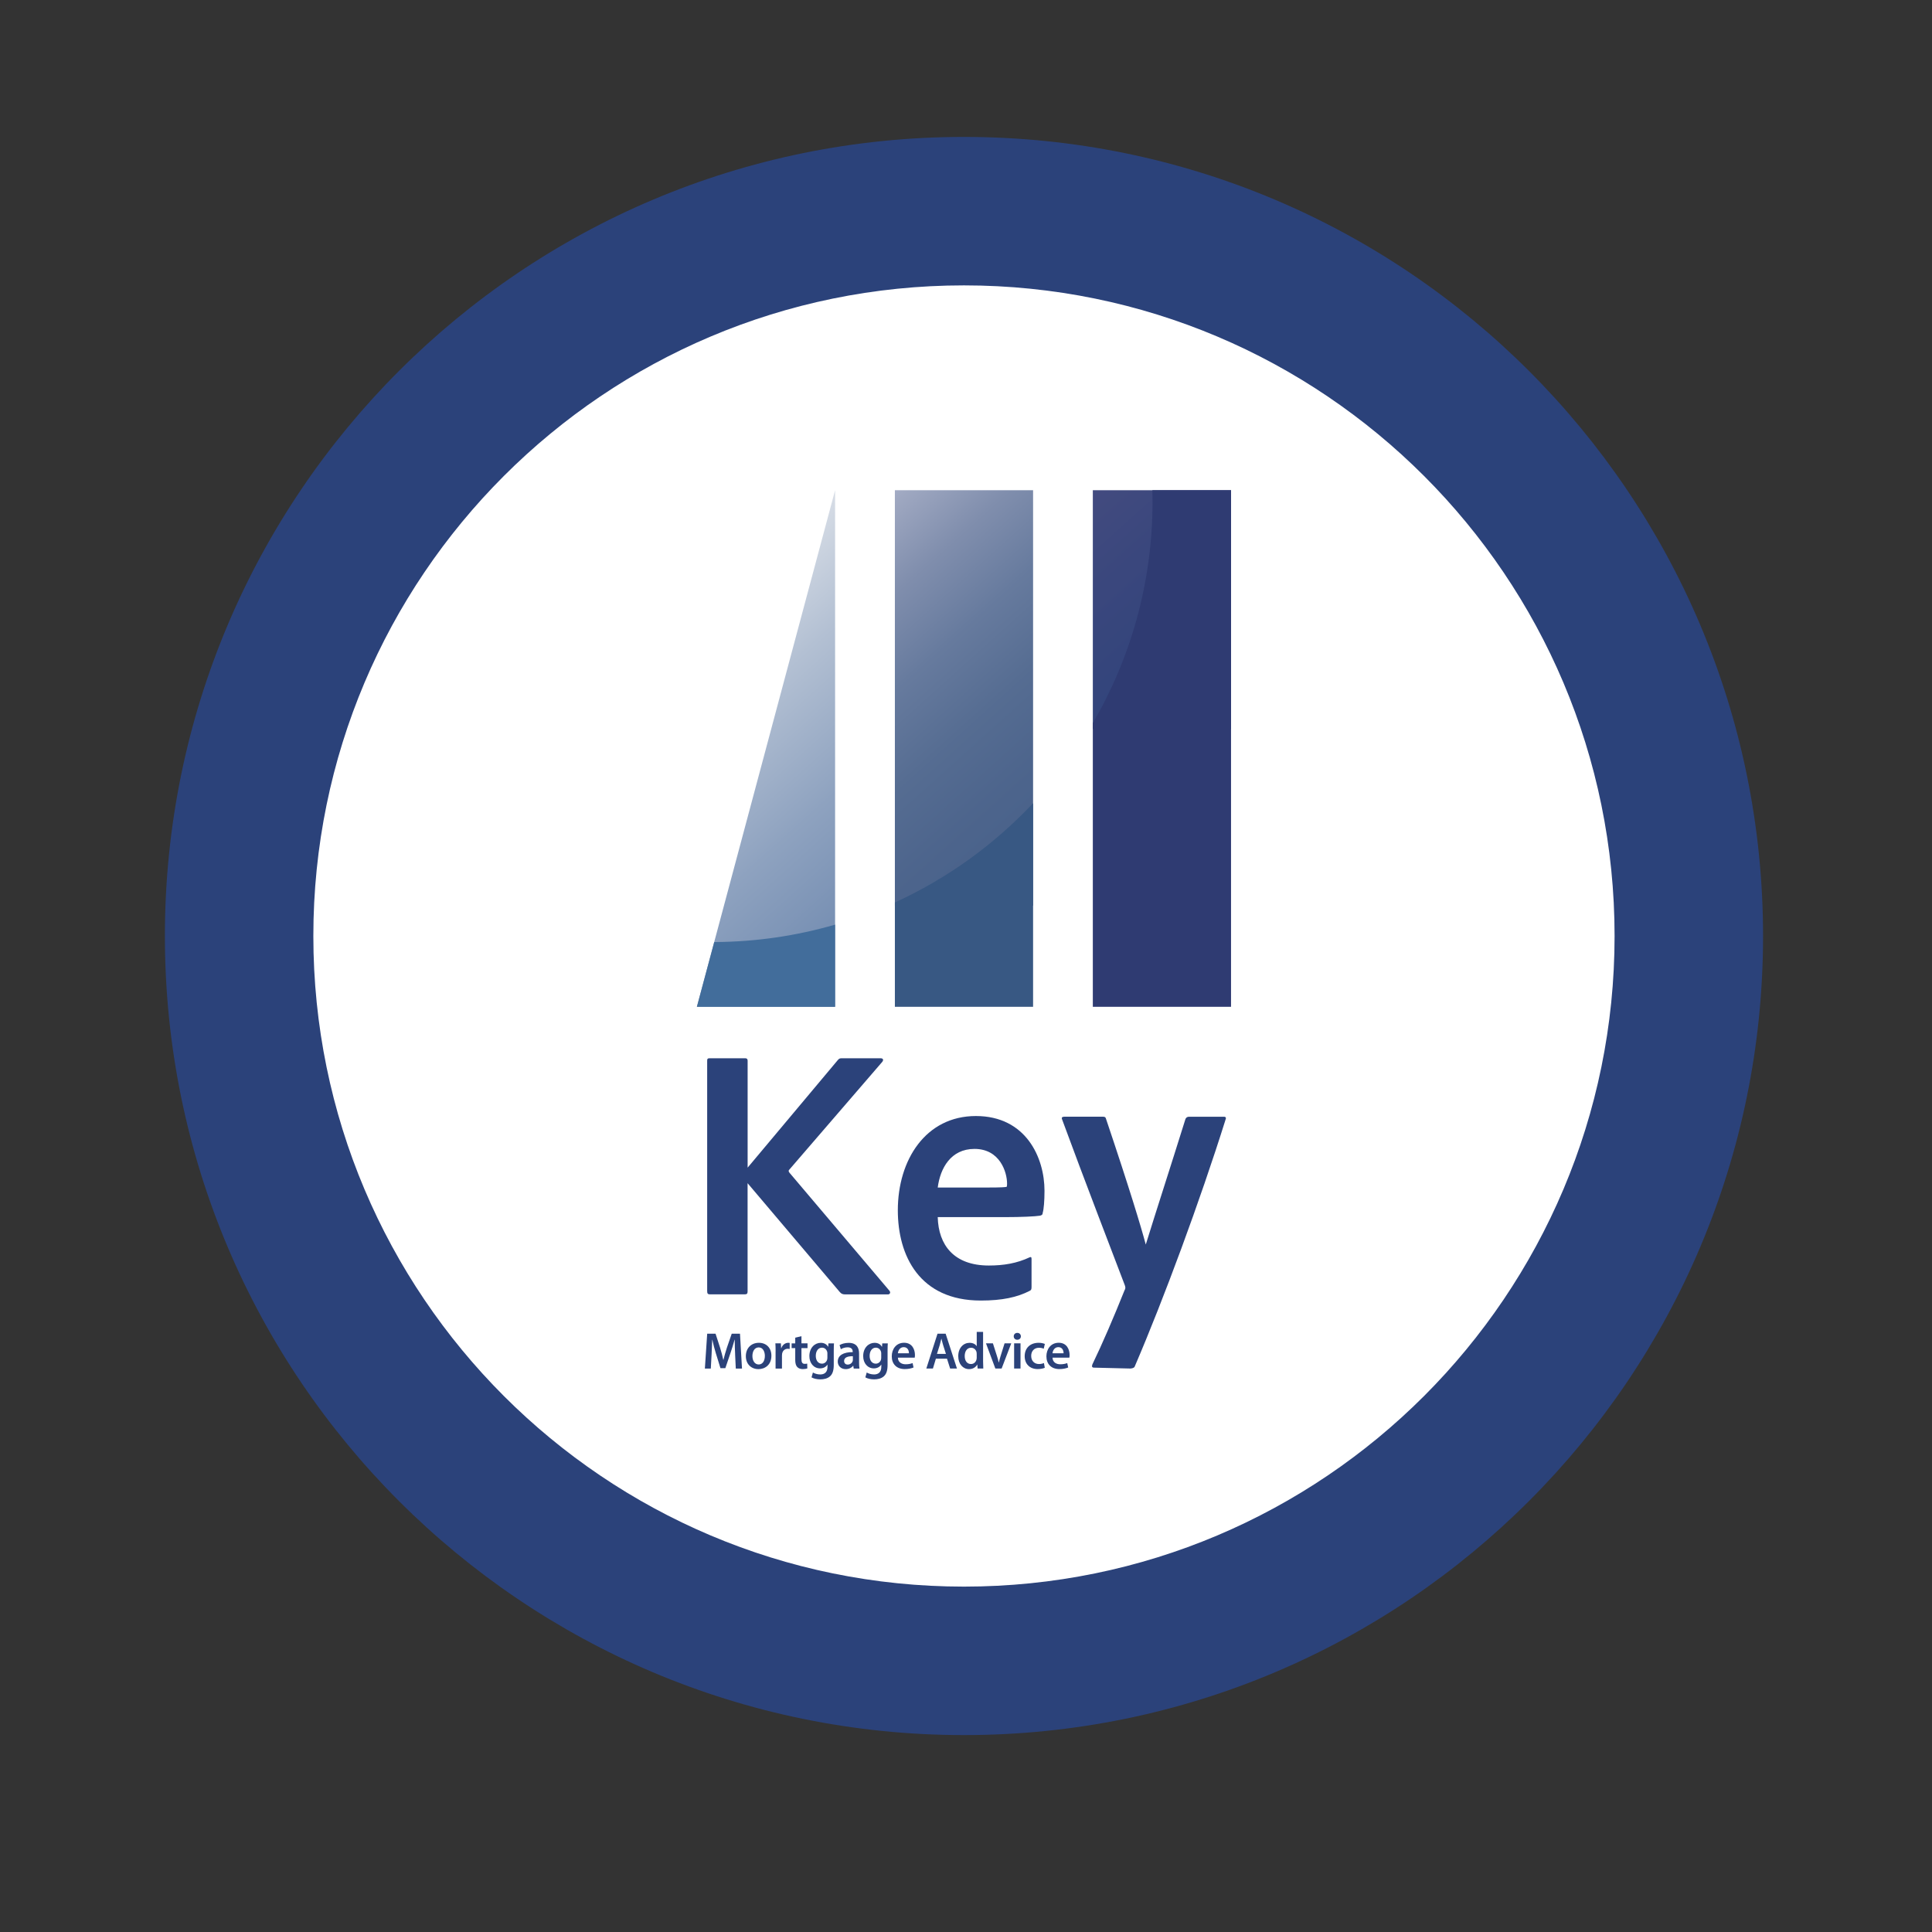
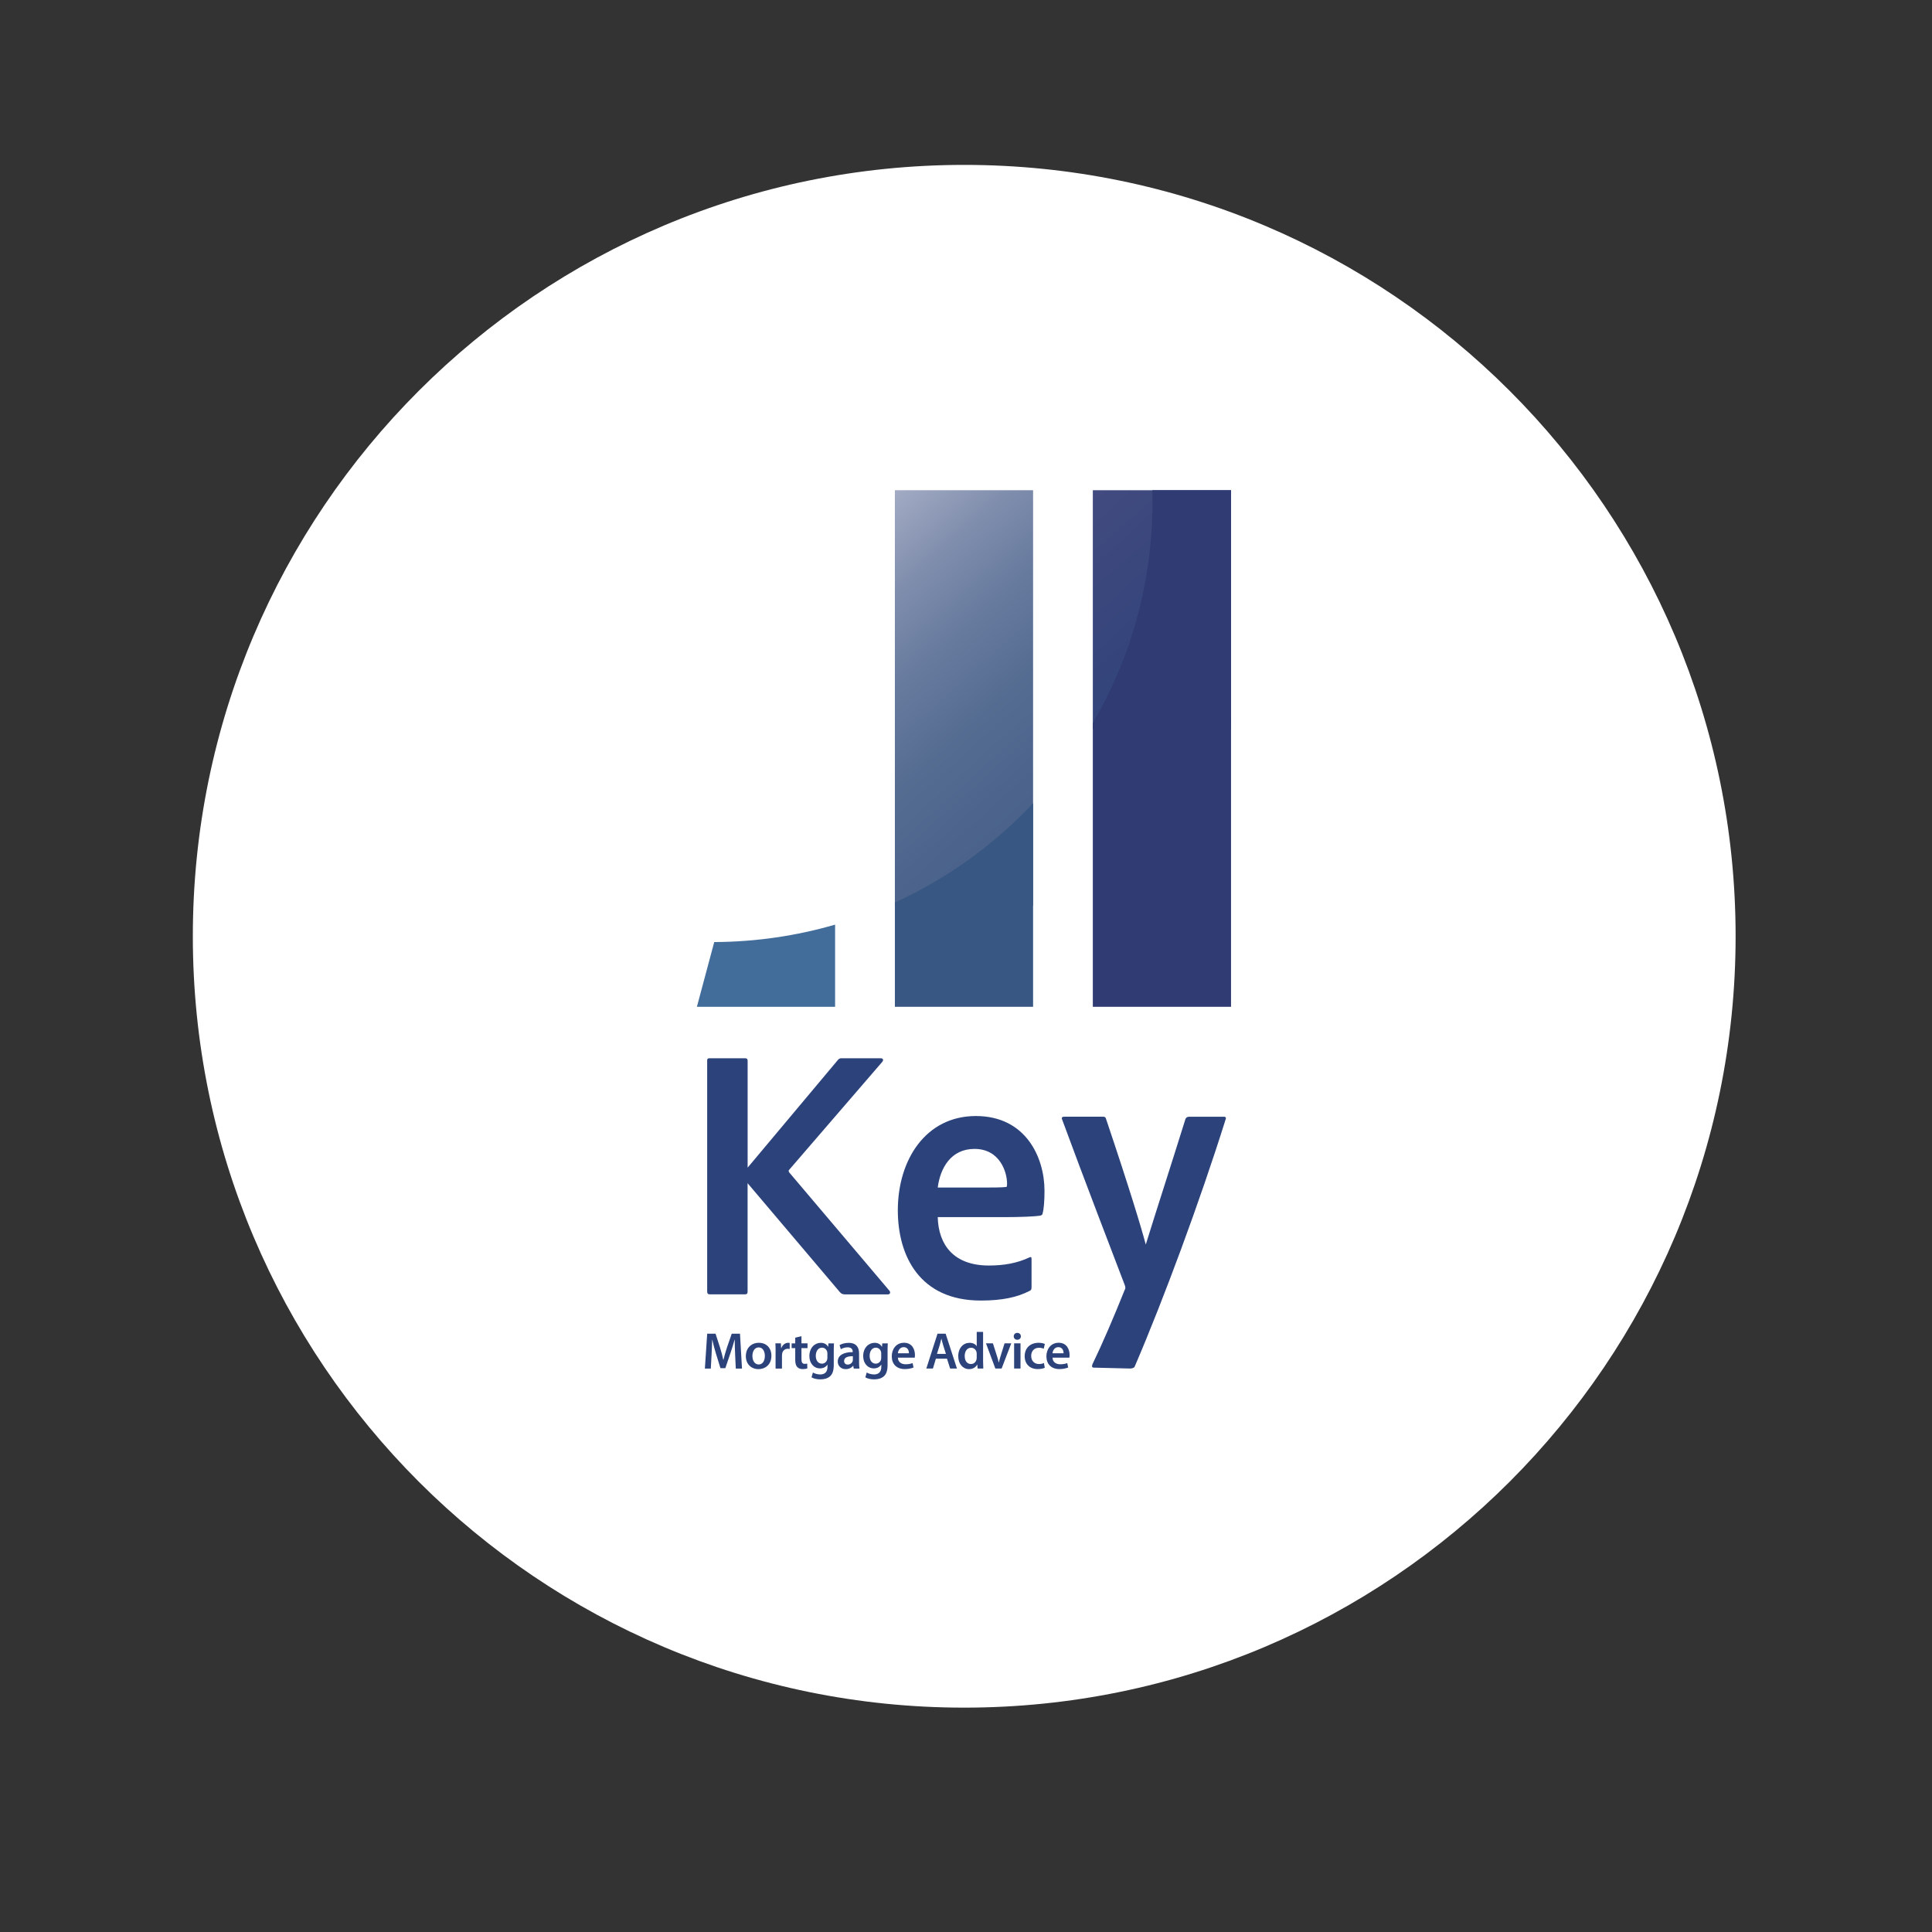
<svg xmlns="http://www.w3.org/2000/svg" width="543" viewBox="0 0 407.25 407.25" height="543" preserveAspectRatio="xMidYMid meet">
  <rect x="0" y="0" width="407.25" height="407.25" fill="#333333" stroke="none" />
  <defs>
    <clipPath id="345821c88c">
      <path d="M 40.648 34.758 L 365.852 34.758 L 365.852 359.957 L 40.648 359.957 Z M 40.648 34.758 " clip-rule="nonzero" />
    </clipPath>
    <clipPath id="3d87379ea2">
      <path d="M 203.25 34.758 C 113.449 34.758 40.648 107.555 40.648 197.355 C 40.648 287.156 113.449 359.957 203.25 359.957 C 293.051 359.957 365.852 287.156 365.852 197.355 C 365.852 107.555 293.051 34.758 203.25 34.758 Z M 203.25 34.758 " clip-rule="nonzero" />
    </clipPath>
    <clipPath id="fd985035a9">
      <path d="M 34.758 28.863 L 371.637 28.863 L 371.637 365.742 L 34.758 365.742 Z M 34.758 28.863 " clip-rule="nonzero" />
    </clipPath>
    <clipPath id="299b2a7f8b">
-       <path d="M 146 103 L 177 103 L 177 213 L 146 213 Z M 146 103 " clip-rule="nonzero" />
-     </clipPath>
+       </clipPath>
    <clipPath id="e526916b0e">
      <path d="M 146.898 212.223 L 176.031 212.223 L 176.031 103.336 Z M 146.898 212.223 " clip-rule="nonzero" />
    </clipPath>
    <linearGradient x1="258.468" gradientTransform="matrix(0.62, 0, 0, 0.62, 34.756, 28.862)" y1="268.028" x2="150.135" gradientUnits="userSpaceOnUse" y2="147.708" id="93d4cbb9b6">
      <stop stop-opacity="1" stop-color="rgb(44.299%, 54.5%, 68.999%)" offset="0" />
      <stop stop-opacity="1" stop-color="rgb(44.481%, 54.636%, 69.09%)" offset="0.016" />
      <stop stop-opacity="1" stop-color="rgb(44.847%, 54.91%, 69.273%)" offset="0.031" />
      <stop stop-opacity="1" stop-color="rgb(45.212%, 55.183%, 69.455%)" offset="0.047" />
      <stop stop-opacity="1" stop-color="rgb(45.576%, 55.457%, 69.638%)" offset="0.062" />
      <stop stop-opacity="1" stop-color="rgb(45.941%, 55.731%, 69.82%)" offset="0.078" />
      <stop stop-opacity="1" stop-color="rgb(46.306%, 56.004%, 70.003%)" offset="0.094" />
      <stop stop-opacity="1" stop-color="rgb(46.672%, 56.279%, 70.186%)" offset="0.109" />
      <stop stop-opacity="1" stop-color="rgb(47.037%, 56.552%, 70.367%)" offset="0.125" />
      <stop stop-opacity="1" stop-color="rgb(47.31%, 56.758%, 70.505%)" offset="0.133" />
      <stop stop-opacity="1" stop-color="rgb(47.528%, 56.926%, 70.618%)" offset="0.141" />
      <stop stop-opacity="1" stop-color="rgb(47.821%, 57.161%, 70.775%)" offset="0.148" />
      <stop stop-opacity="1" stop-color="rgb(48.155%, 57.433%, 70.958%)" offset="0.156" />
      <stop stop-opacity="1" stop-color="rgb(48.488%, 57.704%, 71.14%)" offset="0.164" />
      <stop stop-opacity="1" stop-color="rgb(48.822%, 57.976%, 71.321%)" offset="0.172" />
      <stop stop-opacity="1" stop-color="rgb(49.155%, 58.247%, 71.504%)" offset="0.18" />
      <stop stop-opacity="1" stop-color="rgb(49.489%, 58.519%, 71.686%)" offset="0.188" />
      <stop stop-opacity="1" stop-color="rgb(49.821%, 58.791%, 71.869%)" offset="0.194" />
      <stop stop-opacity="1" stop-color="rgb(49.989%, 58.926%, 71.96%)" offset="0.195" />
      <stop stop-opacity="1" stop-color="rgb(50.156%, 59.062%, 72.05%)" offset="0.203" />
      <stop stop-opacity="1" stop-color="rgb(50.49%, 59.334%, 72.234%)" offset="0.211" />
      <stop stop-opacity="1" stop-color="rgb(50.822%, 59.605%, 72.415%)" offset="0.219" />
      <stop stop-opacity="1" stop-color="rgb(51.157%, 59.875%, 72.598%)" offset="0.227" />
      <stop stop-opacity="1" stop-color="rgb(51.489%, 60.147%, 72.78%)" offset="0.234" />
      <stop stop-opacity="1" stop-color="rgb(51.823%, 60.419%, 72.961%)" offset="0.242" />
      <stop stop-opacity="1" stop-color="rgb(52.156%, 60.69%, 73.145%)" offset="0.25" />
      <stop stop-opacity="1" stop-color="rgb(52.49%, 60.962%, 73.326%)" offset="0.258" />
      <stop stop-opacity="1" stop-color="rgb(52.824%, 61.234%, 73.509%)" offset="0.266" />
      <stop stop-opacity="1" stop-color="rgb(53.157%, 61.505%, 73.691%)" offset="0.273" />
      <stop stop-opacity="1" stop-color="rgb(53.491%, 61.777%, 73.874%)" offset="0.281" />
      <stop stop-opacity="1" stop-color="rgb(53.824%, 62.048%, 74.055%)" offset="0.289" />
      <stop stop-opacity="1" stop-color="rgb(54.158%, 62.32%, 74.239%)" offset="0.297" />
      <stop stop-opacity="1" stop-color="rgb(54.491%, 62.59%, 74.42%)" offset="0.305" />
      <stop stop-opacity="1" stop-color="rgb(54.825%, 62.862%, 74.602%)" offset="0.312" />
      <stop stop-opacity="1" stop-color="rgb(55.157%, 63.133%, 74.785%)" offset="0.32" />
      <stop stop-opacity="1" stop-color="rgb(55.492%, 63.405%, 74.966%)" offset="0.328" />
      <stop stop-opacity="1" stop-color="rgb(55.826%, 63.676%, 75.15%)" offset="0.336" />
      <stop stop-opacity="1" stop-color="rgb(56.19%, 63.972%, 75.346%)" offset="0.34" />
      <stop stop-opacity="1" stop-color="rgb(56.389%, 64.134%, 75.452%)" offset="0.344" />
      <stop stop-opacity="1" stop-color="rgb(56.602%, 64.307%, 75.563%)" offset="0.348" />
      <stop stop-opacity="1" stop-color="rgb(56.816%, 64.479%, 75.676%)" offset="0.352" />
      <stop stop-opacity="1" stop-color="rgb(57.03%, 64.651%, 75.787%)" offset="0.355" />
      <stop stop-opacity="1" stop-color="rgb(57.243%, 64.825%, 75.9%)" offset="0.359" />
      <stop stop-opacity="1" stop-color="rgb(57.457%, 64.998%, 76.012%)" offset="0.363" />
      <stop stop-opacity="1" stop-color="rgb(57.671%, 65.17%, 76.125%)" offset="0.367" />
      <stop stop-opacity="1" stop-color="rgb(57.884%, 65.343%, 76.236%)" offset="0.371" />
      <stop stop-opacity="1" stop-color="rgb(58.098%, 65.515%, 76.349%)" offset="0.375" />
      <stop stop-opacity="1" stop-color="rgb(58.311%, 65.688%, 76.46%)" offset="0.379" />
      <stop stop-opacity="1" stop-color="rgb(58.525%, 65.862%, 76.573%)" offset="0.383" />
      <stop stop-opacity="1" stop-color="rgb(58.739%, 66.034%, 76.685%)" offset="0.387" />
      <stop stop-opacity="1" stop-color="rgb(58.952%, 66.206%, 76.797%)" offset="0.391" />
      <stop stop-opacity="1" stop-color="rgb(59.166%, 66.379%, 76.909%)" offset="0.395" />
      <stop stop-opacity="1" stop-color="rgb(59.38%, 66.551%, 77.02%)" offset="0.398" />
      <stop stop-opacity="1" stop-color="rgb(59.593%, 66.724%, 77.132%)" offset="0.402" />
      <stop stop-opacity="1" stop-color="rgb(59.807%, 66.898%, 77.245%)" offset="0.406" />
      <stop stop-opacity="1" stop-color="rgb(60.02%, 67.07%, 77.356%)" offset="0.41" />
      <stop stop-opacity="1" stop-color="rgb(60.234%, 67.242%, 77.469%)" offset="0.414" />
      <stop stop-opacity="1" stop-color="rgb(60.448%, 67.415%, 77.58%)" offset="0.418" />
      <stop stop-opacity="1" stop-color="rgb(60.661%, 67.587%, 77.693%)" offset="0.422" />
      <stop stop-opacity="1" stop-color="rgb(60.875%, 67.76%, 77.805%)" offset="0.426" />
      <stop stop-opacity="1" stop-color="rgb(61.089%, 67.934%, 77.917%)" offset="0.43" />
      <stop stop-opacity="1" stop-color="rgb(61.302%, 68.106%, 78.029%)" offset="0.434" />
      <stop stop-opacity="1" stop-color="rgb(61.516%, 68.279%, 78.142%)" offset="0.438" />
      <stop stop-opacity="1" stop-color="rgb(61.729%, 68.451%, 78.253%)" offset="0.441" />
      <stop stop-opacity="1" stop-color="rgb(61.943%, 68.623%, 78.366%)" offset="0.445" />
      <stop stop-opacity="1" stop-color="rgb(62.157%, 68.796%, 78.477%)" offset="0.449" />
      <stop stop-opacity="1" stop-color="rgb(62.37%, 68.97%, 78.59%)" offset="0.453" />
      <stop stop-opacity="1" stop-color="rgb(62.584%, 69.142%, 78.702%)" offset="0.457" />
      <stop stop-opacity="1" stop-color="rgb(62.798%, 69.315%, 78.815%)" offset="0.461" />
      <stop stop-opacity="1" stop-color="rgb(63.011%, 69.487%, 78.926%)" offset="0.465" />
      <stop stop-opacity="1" stop-color="rgb(63.225%, 69.659%, 79.039%)" offset="0.469" />
      <stop stop-opacity="1" stop-color="rgb(63.438%, 69.832%, 79.15%)" offset="0.473" />
      <stop stop-opacity="1" stop-color="rgb(63.652%, 70.006%, 79.263%)" offset="0.477" />
      <stop stop-opacity="1" stop-color="rgb(63.866%, 70.178%, 79.375%)" offset="0.48" />
      <stop stop-opacity="1" stop-color="rgb(64.079%, 70.351%, 79.488%)" offset="0.484" />
      <stop stop-opacity="1" stop-color="rgb(64.293%, 70.523%, 79.599%)" offset="0.488" />
      <stop stop-opacity="1" stop-color="rgb(64.507%, 70.695%, 79.712%)" offset="0.492" />
      <stop stop-opacity="1" stop-color="rgb(64.72%, 70.868%, 79.823%)" offset="0.496" />
      <stop stop-opacity="1" stop-color="rgb(64.934%, 71.042%, 79.935%)" offset="0.5" />
      <stop stop-opacity="1" stop-color="rgb(65.146%, 71.214%, 80.046%)" offset="0.504" />
      <stop stop-opacity="1" stop-color="rgb(65.359%, 71.387%, 80.159%)" offset="0.508" />
      <stop stop-opacity="1" stop-color="rgb(65.573%, 71.559%, 80.27%)" offset="0.512" />
      <stop stop-opacity="1" stop-color="rgb(65.787%, 71.732%, 80.383%)" offset="0.516" />
      <stop stop-opacity="1" stop-color="rgb(66%, 71.904%, 80.495%)" offset="0.52" />
      <stop stop-opacity="1" stop-color="rgb(66.214%, 72.078%, 80.608%)" offset="0.523" />
      <stop stop-opacity="1" stop-color="rgb(66.428%, 72.25%, 80.719%)" offset="0.527" />
      <stop stop-opacity="1" stop-color="rgb(66.641%, 72.423%, 80.832%)" offset="0.531" />
      <stop stop-opacity="1" stop-color="rgb(66.855%, 72.595%, 80.943%)" offset="0.535" />
      <stop stop-opacity="1" stop-color="rgb(67.068%, 72.768%, 81.056%)" offset="0.539" />
      <stop stop-opacity="1" stop-color="rgb(67.282%, 72.94%, 81.168%)" offset="0.543" />
      <stop stop-opacity="1" stop-color="rgb(67.496%, 73.114%, 81.281%)" offset="0.547" />
      <stop stop-opacity="1" stop-color="rgb(67.709%, 73.286%, 81.392%)" offset="0.551" />
      <stop stop-opacity="1" stop-color="rgb(67.923%, 73.459%, 81.505%)" offset="0.555" />
      <stop stop-opacity="1" stop-color="rgb(68.137%, 73.631%, 81.616%)" offset="0.559" />
      <stop stop-opacity="1" stop-color="rgb(68.35%, 73.804%, 81.729%)" offset="0.562" />
      <stop stop-opacity="1" stop-color="rgb(68.564%, 73.976%, 81.841%)" offset="0.566" />
      <stop stop-opacity="1" stop-color="rgb(68.777%, 74.15%, 81.953%)" offset="0.57" />
      <stop stop-opacity="1" stop-color="rgb(68.991%, 74.323%, 82.065%)" offset="0.574" />
      <stop stop-opacity="1" stop-color="rgb(69.205%, 74.495%, 82.178%)" offset="0.578" />
      <stop stop-opacity="1" stop-color="rgb(69.418%, 74.667%, 82.289%)" offset="0.582" />
      <stop stop-opacity="1" stop-color="rgb(69.632%, 74.841%, 82.402%)" offset="0.586" />
      <stop stop-opacity="1" stop-color="rgb(69.846%, 75.014%, 82.513%)" offset="0.59" />
      <stop stop-opacity="1" stop-color="rgb(70.059%, 75.186%, 82.626%)" offset="0.594" />
      <stop stop-opacity="1" stop-color="rgb(70.305%, 75.385%, 82.756%)" offset="0.598" />
      <stop stop-opacity="1" stop-color="rgb(70.552%, 75.584%, 82.887%)" offset="0.602" />
      <stop stop-opacity="1" stop-color="rgb(70.815%, 75.797%, 83.026%)" offset="0.605" />
      <stop stop-opacity="1" stop-color="rgb(71.078%, 76.01%, 83.167%)" offset="0.609" />
      <stop stop-opacity="1" stop-color="rgb(71.341%, 76.222%, 83.305%)" offset="0.613" />
      <stop stop-opacity="1" stop-color="rgb(71.603%, 76.434%, 83.446%)" offset="0.617" />
      <stop stop-opacity="1" stop-color="rgb(71.866%, 76.646%, 83.586%)" offset="0.621" />
      <stop stop-opacity="1" stop-color="rgb(72.13%, 76.86%, 83.727%)" offset="0.625" />
      <stop stop-opacity="1" stop-color="rgb(72.392%, 77.072%, 83.865%)" offset="0.629" />
      <stop stop-opacity="1" stop-color="rgb(72.656%, 77.286%, 84.006%)" offset="0.633" />
      <stop stop-opacity="1" stop-color="rgb(72.919%, 77.498%, 84.145%)" offset="0.637" />
      <stop stop-opacity="1" stop-color="rgb(73.181%, 77.71%, 84.285%)" offset="0.641" />
      <stop stop-opacity="1" stop-color="rgb(73.444%, 77.922%, 84.425%)" offset="0.645" />
      <stop stop-opacity="1" stop-color="rgb(73.708%, 78.136%, 84.566%)" offset="0.648" />
      <stop stop-opacity="1" stop-color="rgb(73.97%, 78.348%, 84.705%)" offset="0.652" />
      <stop stop-opacity="1" stop-color="rgb(74.232%, 78.56%, 84.845%)" offset="0.656" />
      <stop stop-opacity="1" stop-color="rgb(74.495%, 78.772%, 84.984%)" offset="0.66" />
      <stop stop-opacity="1" stop-color="rgb(74.759%, 78.986%, 85.124%)" offset="0.664" />
      <stop stop-opacity="1" stop-color="rgb(75.021%, 79.198%, 85.263%)" offset="0.668" />
      <stop stop-opacity="1" stop-color="rgb(75.284%, 79.411%, 85.403%)" offset="0.672" />
      <stop stop-opacity="1" stop-color="rgb(75.546%, 79.623%, 85.544%)" offset="0.676" />
      <stop stop-opacity="1" stop-color="rgb(75.81%, 79.836%, 85.684%)" offset="0.68" />
      <stop stop-opacity="1" stop-color="rgb(76.073%, 80.048%, 85.823%)" offset="0.684" />
      <stop stop-opacity="1" stop-color="rgb(76.335%, 80.261%, 85.963%)" offset="0.688" />
      <stop stop-opacity="1" stop-color="rgb(76.598%, 80.473%, 86.102%)" offset="0.691" />
      <stop stop-opacity="1" stop-color="rgb(76.862%, 80.685%, 86.243%)" offset="0.695" />
      <stop stop-opacity="1" stop-color="rgb(77.124%, 80.898%, 86.383%)" offset="0.699" />
      <stop stop-opacity="1" stop-color="rgb(77.388%, 81.111%, 86.523%)" offset="0.703" />
      <stop stop-opacity="1" stop-color="rgb(77.65%, 81.323%, 86.662%)" offset="0.707" />
      <stop stop-opacity="1" stop-color="rgb(77.913%, 81.535%, 86.803%)" offset="0.711" />
      <stop stop-opacity="1" stop-color="rgb(78.175%, 81.747%, 86.942%)" offset="0.715" />
      <stop stop-opacity="1" stop-color="rgb(78.439%, 81.961%, 87.082%)" offset="0.719" />
      <stop stop-opacity="1" stop-color="rgb(78.702%, 82.173%, 87.221%)" offset="0.723" />
      <stop stop-opacity="1" stop-color="rgb(78.964%, 82.387%, 87.361%)" offset="0.727" />
      <stop stop-opacity="1" stop-color="rgb(79.227%, 82.599%, 87.502%)" offset="0.73" />
      <stop stop-opacity="1" stop-color="rgb(79.491%, 82.811%, 87.642%)" offset="0.734" />
      <stop stop-opacity="1" stop-color="rgb(79.753%, 83.023%, 87.781%)" offset="0.738" />
      <stop stop-opacity="1" stop-color="rgb(80.016%, 83.237%, 87.921%)" offset="0.742" />
      <stop stop-opacity="1" stop-color="rgb(80.278%, 83.449%, 88.06%)" offset="0.746" />
      <stop stop-opacity="1" stop-color="rgb(80.542%, 83.661%, 88.2%)" offset="0.75" />
      <stop stop-opacity="1" stop-color="rgb(80.804%, 83.873%, 88.339%)" offset="0.754" />
      <stop stop-opacity="1" stop-color="rgb(81.067%, 84.087%, 88.48%)" offset="0.758" />
      <stop stop-opacity="1" stop-color="rgb(81.329%, 84.299%, 88.62%)" offset="0.762" />
      <stop stop-opacity="1" stop-color="rgb(81.593%, 84.511%, 88.76%)" offset="0.766" />
      <stop stop-opacity="1" stop-color="rgb(81.856%, 84.723%, 88.899%)" offset="0.77" />
      <stop stop-opacity="1" stop-color="rgb(82.12%, 84.937%, 89.04%)" offset="0.773" />
      <stop stop-opacity="1" stop-color="rgb(82.382%, 85.149%, 89.178%)" offset="0.777" />
      <stop stop-opacity="1" stop-color="rgb(82.645%, 85.362%, 89.319%)" offset="0.781" />
      <stop stop-opacity="1" stop-color="rgb(82.907%, 85.574%, 89.459%)" offset="0.785" />
      <stop stop-opacity="1" stop-color="rgb(83.171%, 85.786%, 89.6%)" offset="0.789" />
      <stop stop-opacity="1" stop-color="rgb(83.434%, 85.999%, 89.738%)" offset="0.793" />
      <stop stop-opacity="1" stop-color="rgb(83.696%, 86.212%, 89.879%)" offset="0.797" />
      <stop stop-opacity="1" stop-color="rgb(83.958%, 86.424%, 90.018%)" offset="0.801" />
      <stop stop-opacity="1" stop-color="rgb(84.222%, 86.636%, 90.158%)" offset="0.805" />
      <stop stop-opacity="1" stop-color="rgb(84.261%, 86.667%, 90.178%)" offset="0.806" />
      <stop stop-opacity="1" stop-color="rgb(84.299%, 86.699%, 90.199%)" offset="0.812" />
      <stop stop-opacity="1" stop-color="rgb(84.299%, 86.699%, 90.199%)" offset="0.875" />
      <stop stop-opacity="1" stop-color="rgb(84.299%, 86.699%, 90.199%)" offset="1" />
    </linearGradient>
    <clipPath id="ad9d9c9b34">
      <path d="M 230.359 103.336 L 259.492 103.336 L 259.492 153.656 L 230.359 153.656 Z M 230.359 103.336 " clip-rule="nonzero" />
    </clipPath>
    <linearGradient x1="369.564" gradientTransform="matrix(0.62, 0, 0, 0.62, 34.756, 28.862)" y1="194.733" x2="308.186" gradientUnits="userSpaceOnUse" y2="126.566" id="7e0f71f96e">
      <stop stop-opacity="1" stop-color="rgb(16.901%, 25.899%, 47.8%)" offset="0" />
      <stop stop-opacity="1" stop-color="rgb(17.032%, 25.941%, 47.826%)" offset="0.031" />
      <stop stop-opacity="1" stop-color="rgb(17.294%, 26.028%, 47.881%)" offset="0.062" />
      <stop stop-opacity="1" stop-color="rgb(17.557%, 26.114%, 47.935%)" offset="0.094" />
      <stop stop-opacity="1" stop-color="rgb(17.819%, 26.201%, 47.989%)" offset="0.125" />
      <stop stop-opacity="1" stop-color="rgb(18.082%, 26.286%, 48.044%)" offset="0.156" />
      <stop stop-opacity="1" stop-color="rgb(18.344%, 26.372%, 48.099%)" offset="0.188" />
      <stop stop-opacity="1" stop-color="rgb(18.607%, 26.459%, 48.152%)" offset="0.219" />
      <stop stop-opacity="1" stop-color="rgb(18.871%, 26.544%, 48.207%)" offset="0.25" />
      <stop stop-opacity="1" stop-color="rgb(19.133%, 26.631%, 48.26%)" offset="0.281" />
      <stop stop-opacity="1" stop-color="rgb(19.395%, 26.717%, 48.315%)" offset="0.312" />
      <stop stop-opacity="1" stop-color="rgb(19.658%, 26.802%, 48.37%)" offset="0.343" />
      <stop stop-opacity="1" stop-color="rgb(19.789%, 26.846%, 48.398%)" offset="0.344" />
      <stop stop-opacity="1" stop-color="rgb(19.92%, 26.889%, 48.424%)" offset="0.375" />
      <stop stop-opacity="1" stop-color="rgb(20.183%, 26.974%, 48.479%)" offset="0.406" />
      <stop stop-opacity="1" stop-color="rgb(20.445%, 27.061%, 48.532%)" offset="0.438" />
      <stop stop-opacity="1" stop-color="rgb(20.709%, 27.147%, 48.587%)" offset="0.469" />
      <stop stop-opacity="1" stop-color="rgb(20.972%, 27.232%, 48.642%)" offset="0.5" />
      <stop stop-opacity="1" stop-color="rgb(21.234%, 27.319%, 48.695%)" offset="0.531" />
      <stop stop-opacity="1" stop-color="rgb(21.497%, 27.405%, 48.75%)" offset="0.562" />
      <stop stop-opacity="1" stop-color="rgb(21.759%, 27.492%, 48.805%)" offset="0.594" />
      <stop stop-opacity="1" stop-color="rgb(22.021%, 27.577%, 48.859%)" offset="0.625" />
      <stop stop-opacity="1" stop-color="rgb(22.284%, 27.663%, 48.914%)" offset="0.656" />
      <stop stop-opacity="1" stop-color="rgb(22.548%, 27.75%, 48.967%)" offset="0.657" />
      <stop stop-opacity="1" stop-color="rgb(22.679%, 27.792%, 48.994%)" offset="0.688" />
      <stop stop-opacity="1" stop-color="rgb(22.856%, 27.87%, 49.034%)" offset="0.719" />
      <stop stop-opacity="1" stop-color="rgb(23.215%, 28.029%, 49.113%)" offset="0.75" />
      <stop stop-opacity="1" stop-color="rgb(23.578%, 28.189%, 49.194%)" offset="0.781" />
      <stop stop-opacity="1" stop-color="rgb(23.941%, 28.351%, 49.275%)" offset="0.812" />
      <stop stop-opacity="1" stop-color="rgb(24.304%, 28.513%, 49.355%)" offset="0.844" />
      <stop stop-opacity="1" stop-color="rgb(24.667%, 28.673%, 49.435%)" offset="0.875" />
      <stop stop-opacity="1" stop-color="rgb(25.029%, 28.835%, 49.516%)" offset="0.906" />
      <stop stop-opacity="1" stop-color="rgb(25.392%, 28.996%, 49.597%)" offset="0.938" />
      <stop stop-opacity="1" stop-color="rgb(25.755%, 29.158%, 49.678%)" offset="0.969" />
      <stop stop-opacity="1" stop-color="rgb(26.117%, 29.318%, 49.759%)" offset="1" />
    </linearGradient>
    <clipPath id="8d8cc5ac8f">
      <path d="M 188.633 103.336 L 217.766 103.336 L 217.766 190.895 L 188.633 190.895 Z M 188.633 103.336 " clip-rule="nonzero" />
    </clipPath>
    <linearGradient x1="317.208" gradientTransform="matrix(0.62, 0, 0, 0.62, 34.756, 28.862)" y1="241.338" x2="225.977" gradientUnits="userSpaceOnUse" y2="140.007" id="f911172777">
      <stop stop-opacity="1" stop-color="rgb(28.6%, 38.399%, 54.1%)" offset="0" />
      <stop stop-opacity="1" stop-color="rgb(28.755%, 38.503%, 54.204%)" offset="0.062" />
      <stop stop-opacity="1" stop-color="rgb(29.068%, 38.712%, 54.411%)" offset="0.125" />
      <stop stop-opacity="1" stop-color="rgb(29.379%, 38.919%, 54.62%)" offset="0.188" />
      <stop stop-opacity="1" stop-color="rgb(29.614%, 39.076%, 54.776%)" offset="0.219" />
      <stop stop-opacity="1" stop-color="rgb(29.843%, 39.252%, 54.924%)" offset="0.23" />
      <stop stop-opacity="1" stop-color="rgb(29.994%, 39.375%, 55.02%)" offset="0.25" />
      <stop stop-opacity="1" stop-color="rgb(30.147%, 39.511%, 55.113%)" offset="0.266" />
      <stop stop-opacity="1" stop-color="rgb(30.452%, 39.784%, 55.299%)" offset="0.281" />
      <stop stop-opacity="1" stop-color="rgb(30.756%, 40.057%, 55.487%)" offset="0.297" />
      <stop stop-opacity="1" stop-color="rgb(31.061%, 40.331%, 55.675%)" offset="0.312" />
      <stop stop-opacity="1" stop-color="rgb(31.366%, 40.605%, 55.862%)" offset="0.328" />
      <stop stop-opacity="1" stop-color="rgb(31.67%, 40.878%, 56.05%)" offset="0.344" />
      <stop stop-opacity="1" stop-color="rgb(31.975%, 41.151%, 56.238%)" offset="0.359" />
      <stop stop-opacity="1" stop-color="rgb(32.28%, 41.425%, 56.425%)" offset="0.375" />
      <stop stop-opacity="1" stop-color="rgb(32.584%, 41.698%, 56.613%)" offset="0.391" />
      <stop stop-opacity="1" stop-color="rgb(32.889%, 41.972%, 56.801%)" offset="0.406" />
      <stop stop-opacity="1" stop-color="rgb(33.194%, 42.245%, 56.987%)" offset="0.422" />
      <stop stop-opacity="1" stop-color="rgb(33.499%, 42.519%, 57.175%)" offset="0.438" />
      <stop stop-opacity="1" stop-color="rgb(33.769%, 42.755%, 57.35%)" offset="0.445" />
      <stop stop-opacity="1" stop-color="rgb(34.026%, 42.967%, 57.527%)" offset="0.453" />
      <stop stop-opacity="1" stop-color="rgb(34.3%, 43.193%, 57.721%)" offset="0.461" />
      <stop stop-opacity="1" stop-color="rgb(34.576%, 43.419%, 57.913%)" offset="0.469" />
      <stop stop-opacity="1" stop-color="rgb(34.851%, 43.645%, 58.107%)" offset="0.477" />
      <stop stop-opacity="1" stop-color="rgb(35.127%, 43.872%, 58.301%)" offset="0.484" />
      <stop stop-opacity="1" stop-color="rgb(35.402%, 44.098%, 58.493%)" offset="0.492" />
      <stop stop-opacity="1" stop-color="rgb(35.678%, 44.324%, 58.687%)" offset="0.5" />
      <stop stop-opacity="1" stop-color="rgb(35.953%, 44.55%, 58.881%)" offset="0.508" />
      <stop stop-opacity="1" stop-color="rgb(36.229%, 44.775%, 59.073%)" offset="0.516" />
      <stop stop-opacity="1" stop-color="rgb(36.504%, 45.003%, 59.267%)" offset="0.523" />
      <stop stop-opacity="1" stop-color="rgb(36.78%, 45.229%, 59.46%)" offset="0.531" />
      <stop stop-opacity="1" stop-color="rgb(37.056%, 45.454%, 59.653%)" offset="0.539" />
      <stop stop-opacity="1" stop-color="rgb(37.331%, 45.68%, 59.846%)" offset="0.547" />
      <stop stop-opacity="1" stop-color="rgb(37.607%, 45.906%, 60.04%)" offset="0.555" />
      <stop stop-opacity="1" stop-color="rgb(37.881%, 46.133%, 60.233%)" offset="0.562" />
      <stop stop-opacity="1" stop-color="rgb(38.158%, 46.359%, 60.426%)" offset="0.57" />
      <stop stop-opacity="1" stop-color="rgb(38.432%, 46.585%, 60.62%)" offset="0.578" />
      <stop stop-opacity="1" stop-color="rgb(38.708%, 46.811%, 60.812%)" offset="0.586" />
      <stop stop-opacity="1" stop-color="rgb(38.983%, 47.037%, 61.006%)" offset="0.594" />
      <stop stop-opacity="1" stop-color="rgb(39.259%, 47.264%, 61.2%)" offset="0.602" />
      <stop stop-opacity="1" stop-color="rgb(39.534%, 47.49%, 61.392%)" offset="0.609" />
      <stop stop-opacity="1" stop-color="rgb(39.81%, 47.716%, 61.586%)" offset="0.617" />
      <stop stop-opacity="1" stop-color="rgb(40.086%, 47.942%, 61.78%)" offset="0.625" />
      <stop stop-opacity="1" stop-color="rgb(40.388%, 48.186%, 61.983%)" offset="0.633" />
      <stop stop-opacity="1" stop-color="rgb(40.765%, 48.48%, 62.216%)" offset="0.637" />
      <stop stop-opacity="1" stop-color="rgb(40.979%, 48.643%, 62.343%)" offset="0.641" />
      <stop stop-opacity="1" stop-color="rgb(41.191%, 48.805%, 62.468%)" offset="0.645" />
      <stop stop-opacity="1" stop-color="rgb(41.405%, 48.969%, 62.595%)" offset="0.648" />
      <stop stop-opacity="1" stop-color="rgb(41.617%, 49.13%, 62.72%)" offset="0.652" />
      <stop stop-opacity="1" stop-color="rgb(41.83%, 49.294%, 62.846%)" offset="0.656" />
      <stop stop-opacity="1" stop-color="rgb(42.043%, 49.457%, 62.971%)" offset="0.66" />
      <stop stop-opacity="1" stop-color="rgb(42.255%, 49.62%, 63.098%)" offset="0.664" />
      <stop stop-opacity="1" stop-color="rgb(42.467%, 49.782%, 63.223%)" offset="0.668" />
      <stop stop-opacity="1" stop-color="rgb(42.68%, 49.945%, 63.35%)" offset="0.672" />
      <stop stop-opacity="1" stop-color="rgb(42.892%, 50.107%, 63.475%)" offset="0.676" />
      <stop stop-opacity="1" stop-color="rgb(43.106%, 50.27%, 63.602%)" offset="0.68" />
      <stop stop-opacity="1" stop-color="rgb(43.318%, 50.433%, 63.727%)" offset="0.684" />
      <stop stop-opacity="1" stop-color="rgb(43.532%, 50.597%, 63.853%)" offset="0.688" />
      <stop stop-opacity="1" stop-color="rgb(43.744%, 50.758%, 63.979%)" offset="0.691" />
      <stop stop-opacity="1" stop-color="rgb(43.956%, 50.922%, 64.105%)" offset="0.695" />
      <stop stop-opacity="1" stop-color="rgb(44.168%, 51.083%, 64.23%)" offset="0.699" />
      <stop stop-opacity="1" stop-color="rgb(44.382%, 51.247%, 64.357%)" offset="0.703" />
      <stop stop-opacity="1" stop-color="rgb(44.594%, 51.41%, 64.482%)" offset="0.707" />
      <stop stop-opacity="1" stop-color="rgb(44.807%, 51.573%, 64.609%)" offset="0.711" />
      <stop stop-opacity="1" stop-color="rgb(45.02%, 51.735%, 64.734%)" offset="0.715" />
      <stop stop-opacity="1" stop-color="rgb(45.233%, 51.898%, 64.861%)" offset="0.719" />
      <stop stop-opacity="1" stop-color="rgb(45.445%, 52.06%, 64.986%)" offset="0.723" />
      <stop stop-opacity="1" stop-color="rgb(45.659%, 52.223%, 65.112%)" offset="0.727" />
      <stop stop-opacity="1" stop-color="rgb(45.871%, 52.386%, 65.237%)" offset="0.73" />
      <stop stop-opacity="1" stop-color="rgb(46.083%, 52.55%, 65.364%)" offset="0.734" />
      <stop stop-opacity="1" stop-color="rgb(46.295%, 52.711%, 65.489%)" offset="0.738" />
      <stop stop-opacity="1" stop-color="rgb(46.509%, 52.875%, 65.616%)" offset="0.742" />
      <stop stop-opacity="1" stop-color="rgb(46.721%, 53.036%, 65.741%)" offset="0.746" />
      <stop stop-opacity="1" stop-color="rgb(46.935%, 53.2%, 65.866%)" offset="0.75" />
      <stop stop-opacity="1" stop-color="rgb(47.147%, 53.363%, 65.991%)" offset="0.754" />
      <stop stop-opacity="1" stop-color="rgb(47.36%, 53.526%, 66.118%)" offset="0.758" />
      <stop stop-opacity="1" stop-color="rgb(47.572%, 53.688%, 66.243%)" offset="0.762" />
      <stop stop-opacity="1" stop-color="rgb(47.784%, 53.851%, 66.37%)" offset="0.766" />
      <stop stop-opacity="1" stop-color="rgb(47.997%, 54.013%, 66.495%)" offset="0.77" />
      <stop stop-opacity="1" stop-color="rgb(48.21%, 54.176%, 66.621%)" offset="0.773" />
      <stop stop-opacity="1" stop-color="rgb(48.422%, 54.34%, 66.747%)" offset="0.777" />
      <stop stop-opacity="1" stop-color="rgb(48.636%, 54.503%, 66.873%)" offset="0.781" />
      <stop stop-opacity="1" stop-color="rgb(48.848%, 54.665%, 66.998%)" offset="0.785" />
      <stop stop-opacity="1" stop-color="rgb(49.062%, 54.828%, 67.125%)" offset="0.789" />
      <stop stop-opacity="1" stop-color="rgb(49.274%, 54.99%, 67.25%)" offset="0.793" />
      <stop stop-opacity="1" stop-color="rgb(49.486%, 55.153%, 67.377%)" offset="0.797" />
      <stop stop-opacity="1" stop-color="rgb(49.698%, 55.316%, 67.502%)" offset="0.801" />
      <stop stop-opacity="1" stop-color="rgb(49.911%, 55.479%, 67.628%)" offset="0.805" />
      <stop stop-opacity="1" stop-color="rgb(50.146%, 55.666%, 67.772%)" offset="0.809" />
      <stop stop-opacity="1" stop-color="rgb(50.381%, 55.852%, 67.917%)" offset="0.812" />
      <stop stop-opacity="1" stop-color="rgb(50.661%, 56.085%, 68.098%)" offset="0.816" />
      <stop stop-opacity="1" stop-color="rgb(50.941%, 56.32%, 68.28%)" offset="0.82" />
      <stop stop-opacity="1" stop-color="rgb(51.221%, 56.554%, 68.462%)" offset="0.824" />
      <stop stop-opacity="1" stop-color="rgb(51.501%, 56.789%, 68.643%)" offset="0.828" />
      <stop stop-opacity="1" stop-color="rgb(51.782%, 57.022%, 68.825%)" offset="0.832" />
      <stop stop-opacity="1" stop-color="rgb(52.063%, 57.257%, 69.006%)" offset="0.836" />
      <stop stop-opacity="1" stop-color="rgb(52.342%, 57.491%, 69.188%)" offset="0.84" />
      <stop stop-opacity="1" stop-color="rgb(52.623%, 57.726%, 69.37%)" offset="0.844" />
      <stop stop-opacity="1" stop-color="rgb(52.904%, 57.961%, 69.551%)" offset="0.848" />
      <stop stop-opacity="1" stop-color="rgb(53.185%, 58.195%, 69.733%)" offset="0.852" />
      <stop stop-opacity="1" stop-color="rgb(53.464%, 58.429%, 69.914%)" offset="0.855" />
      <stop stop-opacity="1" stop-color="rgb(53.745%, 58.664%, 70.096%)" offset="0.859" />
      <stop stop-opacity="1" stop-color="rgb(54.025%, 58.897%, 70.276%)" offset="0.863" />
      <stop stop-opacity="1" stop-color="rgb(54.306%, 59.132%, 70.457%)" offset="0.867" />
      <stop stop-opacity="1" stop-color="rgb(54.585%, 59.366%, 70.639%)" offset="0.871" />
      <stop stop-opacity="1" stop-color="rgb(54.866%, 59.601%, 70.821%)" offset="0.875" />
      <stop stop-opacity="1" stop-color="rgb(55.147%, 59.834%, 71.002%)" offset="0.879" />
      <stop stop-opacity="1" stop-color="rgb(55.428%, 60.069%, 71.184%)" offset="0.883" />
      <stop stop-opacity="1" stop-color="rgb(55.707%, 60.304%, 71.365%)" offset="0.887" />
      <stop stop-opacity="1" stop-color="rgb(55.988%, 60.539%, 71.547%)" offset="0.891" />
      <stop stop-opacity="1" stop-color="rgb(56.267%, 60.773%, 71.729%)" offset="0.895" />
      <stop stop-opacity="1" stop-color="rgb(56.548%, 61.008%, 71.91%)" offset="0.898" />
      <stop stop-opacity="1" stop-color="rgb(56.828%, 61.241%, 72.092%)" offset="0.902" />
      <stop stop-opacity="1" stop-color="rgb(57.109%, 61.476%, 72.273%)" offset="0.906" />
      <stop stop-opacity="1" stop-color="rgb(57.388%, 61.71%, 72.455%)" offset="0.91" />
      <stop stop-opacity="1" stop-color="rgb(57.669%, 61.945%, 72.636%)" offset="0.914" />
      <stop stop-opacity="1" stop-color="rgb(57.95%, 62.178%, 72.818%)" offset="0.918" />
      <stop stop-opacity="1" stop-color="rgb(58.231%, 62.413%, 73%)" offset="0.922" />
      <stop stop-opacity="1" stop-color="rgb(58.51%, 62.648%, 73.181%)" offset="0.926" />
      <stop stop-opacity="1" stop-color="rgb(58.791%, 62.883%, 73.363%)" offset="0.93" />
      <stop stop-opacity="1" stop-color="rgb(59.071%, 63.116%, 73.544%)" offset="0.934" />
      <stop stop-opacity="1" stop-color="rgb(59.352%, 63.351%, 73.726%)" offset="0.938" />
      <stop stop-opacity="1" stop-color="rgb(59.631%, 63.585%, 73.907%)" offset="0.941" />
      <stop stop-opacity="1" stop-color="rgb(59.912%, 63.82%, 74.089%)" offset="0.945" />
      <stop stop-opacity="1" stop-color="rgb(60.191%, 64.053%, 74.271%)" offset="0.949" />
      <stop stop-opacity="1" stop-color="rgb(60.472%, 64.288%, 74.452%)" offset="0.953" />
      <stop stop-opacity="1" stop-color="rgb(60.753%, 64.522%, 74.634%)" offset="0.957" />
      <stop stop-opacity="1" stop-color="rgb(61.034%, 64.757%, 74.815%)" offset="0.961" />
      <stop stop-opacity="1" stop-color="rgb(61.313%, 64.992%, 74.997%)" offset="0.965" />
      <stop stop-opacity="1" stop-color="rgb(61.594%, 65.227%, 75.179%)" offset="0.969" />
      <stop stop-opacity="1" stop-color="rgb(61.874%, 65.46%, 75.36%)" offset="0.973" />
      <stop stop-opacity="1" stop-color="rgb(62.155%, 65.695%, 75.542%)" offset="0.977" />
      <stop stop-opacity="1" stop-color="rgb(62.486%, 65.973%, 75.797%)" offset="0.98" />
      <stop stop-opacity="1" stop-color="rgb(62.817%, 66.252%, 76.051%)" offset="0.984" />
      <stop stop-opacity="1" stop-color="rgb(63.188%, 66.563%, 76.364%)" offset="0.988" />
      <stop stop-opacity="1" stop-color="rgb(63.56%, 66.876%, 76.677%)" offset="0.992" />
      <stop stop-opacity="1" stop-color="rgb(63.93%, 67.188%, 76.988%)" offset="0.996" />
      <stop stop-opacity="1" stop-color="rgb(64.299%, 67.499%, 77.299%)" offset="1" />
    </linearGradient>
  </defs>
  <g clip-path="url(#345821c88c)">
    <g clip-path="url(#3d87379ea2)">
      <path fill="#ffffff" d="M 40.648 34.758 L 365.852 34.758 L 365.852 359.957 L 40.648 359.957 Z M 40.648 34.758 " fill-opacity="1" fill-rule="nonzero" />
    </g>
  </g>
  <g clip-path="url(#fd985035a9)">
-     <path fill="#2b427a" d="M 203.195 28.863 C 110.172 28.863 34.758 104.277 34.758 197.301 C 34.758 290.324 110.172 365.742 203.195 365.742 C 296.219 365.742 371.637 290.324 371.637 197.301 C 371.637 104.277 296.227 28.863 203.195 28.863 Z M 203.195 334.445 C 127.449 334.445 66.051 273.047 66.051 197.301 C 66.051 121.555 127.449 60.156 203.195 60.156 C 278.941 60.156 340.34 121.555 340.34 197.301 C 340.34 273.047 278.941 334.445 203.195 334.445 Z M 203.195 334.445 " fill-opacity="1" fill-rule="nonzero" />
-   </g>
+     </g>
  <g clip-path="url(#299b2a7f8b)">
    <g clip-path="url(#e526916b0e)">
      <path fill="url(#93d4cbb9b6)" d="M 146.898 103.336 L 146.898 212.223 L 176.031 212.223 L 176.031 103.336 Z M 146.898 103.336 " fill-rule="nonzero" />
    </g>
  </g>
  <g clip-path="url(#ad9d9c9b34)">
    <path fill="url(#7e0f71f96e)" d="M 230.359 103.336 L 230.359 153.656 L 259.492 153.656 L 259.492 103.336 Z M 230.359 103.336 " fill-rule="nonzero" />
  </g>
  <g clip-path="url(#8d8cc5ac8f)">
    <path fill="url(#f911172777)" d="M 188.633 103.336 L 188.633 190.895 L 217.766 190.895 L 217.766 103.336 Z M 188.633 103.336 " fill-rule="nonzero" />
  </g>
  <path fill="#426d9b" d="M 150.555 198.578 L 146.898 212.223 L 176.031 212.223 L 176.031 194.906 C 167.938 197.258 159.391 198.535 150.555 198.578 Z M 150.555 198.578 " fill-opacity="1" fill-rule="nonzero" />
  <path fill="#385883" d="M 188.633 190.23 L 188.633 212.23 L 217.766 212.23 L 217.766 169.305 C 209.551 178.039 199.68 185.188 188.633 190.23 Z M 188.633 190.23 " fill-opacity="1" fill-rule="nonzero" />
  <path fill="#2f3b72" d="M 242.914 103.336 C 242.934 104.129 242.945 104.922 242.945 105.723 C 242.945 122.746 238.359 138.699 230.359 152.418 L 230.359 212.223 L 259.492 212.223 L 259.492 103.336 Z M 242.914 103.336 " fill-opacity="1" fill-rule="nonzero" />
  <path fill="#2b427a" d="M 157.594 246.129 L 176.539 223.531 C 176.844 223.152 177 223.07 177.453 223.07 L 185.594 223.07 C 186.203 223.07 186.277 223.449 185.973 223.832 L 166.41 246.516 C 166.184 246.742 166.184 246.891 166.41 247.195 L 187.492 272.086 C 187.797 272.465 187.566 272.848 187.188 272.848 L 178.207 272.848 C 177.676 272.848 177.371 272.773 176.992 272.316 L 157.586 249.406 L 157.586 272.234 C 157.586 272.691 157.43 272.84 156.977 272.84 L 149.672 272.84 C 149.215 272.84 149.066 272.688 149.066 272.16 L 149.066 223.605 C 149.066 223.227 149.141 223.07 149.598 223.07 L 157.059 223.07 C 157.438 223.07 157.594 223.227 157.594 223.605 Z M 157.594 246.129 " fill-opacity="1" fill-rule="nonzero" />
  <path fill="#2b427a" d="M 197.668 256.566 C 197.82 262.43 201.062 266.762 208.441 266.762 C 211.543 266.762 214.348 266.305 217.074 265.016 C 217.301 264.941 217.441 264.941 217.441 265.395 L 217.441 271.254 C 217.441 271.789 217.367 271.938 217.074 272.09 C 214.422 273.461 211.246 274.145 206.742 274.145 C 193.832 274.145 189.254 264.703 189.254 255.117 C 189.254 244.461 195.156 235.25 205.707 235.25 C 216.258 235.25 220.172 244.004 220.172 251.004 C 220.172 253.137 220.023 254.887 219.797 255.648 C 219.797 256.027 219.574 256.184 219.211 256.258 C 218.246 256.414 215.371 256.562 211.68 256.562 L 197.656 256.562 Z M 208.293 250.32 C 211.098 250.32 211.984 250.246 212.207 250.168 C 212.281 249.938 212.281 249.633 212.281 249.484 C 212.281 247.129 210.805 242.18 205.414 242.18 C 200.398 242.18 198.184 246.289 197.668 250.32 Z M 208.293 250.32 " fill-opacity="1" fill-rule="nonzero" />
  <path fill="#2b427a" d="M 232.539 235.398 C 232.84 235.398 233.07 235.473 233.145 235.859 C 238.094 250.547 240.527 258.613 241.52 262.34 C 243.801 254.961 246.469 246.816 249.891 235.859 C 250.047 235.555 250.27 235.398 250.652 235.398 L 257.961 235.398 C 258.418 235.398 258.492 235.629 258.336 236.008 C 252.938 253.207 245.246 273.945 239.234 287.945 C 239.16 288.246 238.93 288.402 238.324 288.477 L 230.641 288.289 C 230.18 288.289 230.105 288.062 230.262 287.609 C 232.395 283.191 234.75 277.715 237.035 272.004 C 237.262 271.625 237.262 271.398 237.109 270.938 C 235.055 265.535 228.281 247.953 223.867 235.926 C 223.711 235.551 223.941 235.395 224.324 235.395 L 232.543 235.395 Z M 232.539 235.398 " fill-opacity="1" fill-rule="nonzero" />
  <path fill="#2b427a" d="M 154.961 285.48 C 154.918 284.531 154.871 283.391 154.875 282.395 L 154.844 282.395 C 154.602 283.293 154.293 284.285 153.977 285.215 L 152.898 288.395 L 151.867 288.395 L 150.895 285.258 C 150.609 284.316 150.344 283.316 150.148 282.395 L 150.125 282.395 C 150.094 283.355 150.051 284.527 149.996 285.531 L 149.832 288.484 L 148.582 288.484 L 149.07 281.133 L 150.832 281.133 L 151.789 284.086 C 152.055 284.953 152.289 285.828 152.465 286.648 L 152.496 286.648 C 152.691 285.848 152.945 284.949 153.227 284.078 L 154.242 281.133 L 155.984 281.133 L 156.406 288.484 L 155.098 288.484 L 154.957 285.488 Z M 154.961 285.48 " fill-opacity="1" fill-rule="nonzero" />
  <path fill="#2b427a" d="M 162.605 285.773 C 162.605 287.727 161.234 288.602 159.875 288.602 C 158.379 288.602 157.219 287.566 157.219 285.867 C 157.219 284.168 158.367 283.051 159.969 283.051 C 161.566 283.051 162.605 284.16 162.605 285.773 Z M 158.602 285.828 C 158.602 286.852 159.113 287.621 159.926 287.621 C 160.738 287.621 161.227 286.875 161.227 285.809 C 161.227 284.973 160.859 284.023 159.93 284.023 C 159 284.023 158.602 284.941 158.602 285.828 Z M 158.602 285.828 " fill-opacity="1" fill-rule="nonzero" />
  <path fill="#2b427a" d="M 163.492 284.875 C 163.492 284.16 163.477 283.641 163.445 283.168 L 164.605 283.168 L 164.656 284.18 L 164.695 284.18 C 164.953 283.43 165.574 283.051 166.145 283.051 C 166.273 283.051 166.352 283.051 166.461 283.082 L 166.461 284.348 C 166.344 284.32 166.23 284.309 166.07 284.309 C 165.434 284.309 164.984 284.719 164.867 285.328 C 164.844 285.445 164.832 285.586 164.832 285.73 L 164.832 288.484 L 163.484 288.484 L 163.484 284.879 Z M 163.492 284.875 " fill-opacity="1" fill-rule="nonzero" />
  <path fill="#2b427a" d="M 168.941 281.648 L 168.941 283.168 L 170.219 283.168 L 170.219 284.168 L 168.941 284.168 L 168.941 286.512 C 168.941 287.16 169.117 287.492 169.629 287.492 C 169.859 287.492 170.035 287.465 170.152 287.434 L 170.176 288.457 C 169.973 288.531 169.625 288.594 169.203 288.594 C 168.707 288.594 168.297 288.426 168.051 288.152 C 167.766 287.852 167.629 287.359 167.629 286.664 L 167.629 284.172 L 166.871 284.172 L 166.871 283.176 L 167.629 283.176 L 167.629 281.973 L 168.941 281.656 Z M 168.941 281.648 " fill-opacity="1" fill-rule="nonzero" />
  <path fill="#2b427a" d="M 175.797 283.168 C 175.77 283.527 175.75 283.969 175.75 284.695 L 175.75 287.707 C 175.75 288.816 175.527 289.613 174.965 290.113 C 174.414 290.605 173.645 290.758 172.91 290.758 C 172.234 290.758 171.523 290.609 171.062 290.336 L 171.355 289.312 C 171.695 289.52 172.262 289.723 172.906 289.723 C 173.781 289.723 174.43 289.266 174.43 288.117 L 174.43 287.664 L 174.406 287.664 C 174.102 288.129 173.562 288.445 172.863 288.445 C 171.547 288.445 170.609 287.355 170.609 285.859 C 170.609 284.109 171.746 283.055 173.012 283.055 C 173.824 283.055 174.301 283.441 174.555 283.883 L 174.578 283.883 L 174.629 283.176 L 175.801 283.176 Z M 174.406 285.301 C 174.406 285.172 174.395 285.047 174.363 284.941 C 174.219 284.453 173.836 284.078 173.266 284.078 C 172.52 284.078 171.961 284.73 171.961 285.816 C 171.961 286.715 172.414 287.449 173.258 287.449 C 173.762 287.449 174.188 287.125 174.344 286.637 C 174.387 286.5 174.406 286.312 174.406 286.164 Z M 174.406 285.301 " fill-opacity="1" fill-rule="nonzero" />
  <path fill="#2b427a" d="M 179.957 288.477 L 179.863 287.887 L 179.832 287.887 C 179.512 288.305 178.957 288.602 178.27 288.602 C 177.191 288.602 176.594 287.832 176.594 287.027 C 176.594 285.688 177.785 285.012 179.746 285.016 L 179.746 284.93 C 179.746 284.582 179.609 284 178.668 284.004 C 178.145 284.004 177.602 284.172 177.242 284.402 L 176.973 283.535 C 177.375 283.293 178.059 283.062 178.895 283.062 C 180.594 283.062 181.086 284.137 181.086 285.301 L 181.086 287.211 C 181.086 287.695 181.109 288.16 181.168 288.488 L 179.957 288.488 Z M 179.781 285.879 C 178.836 285.867 177.93 286.062 177.93 286.875 C 177.93 287.398 178.27 287.641 178.691 287.641 C 179.227 287.641 179.617 287.293 179.738 286.906 C 179.77 286.816 179.777 286.711 179.777 286.617 L 179.777 285.883 Z M 179.781 285.879 " fill-opacity="1" fill-rule="nonzero" />
  <path fill="#2b427a" d="M 187.141 283.168 C 187.113 283.527 187.094 283.969 187.094 284.695 L 187.094 287.707 C 187.094 288.816 186.871 289.613 186.309 290.113 C 185.754 290.605 184.988 290.758 184.254 290.758 C 183.578 290.758 182.867 290.609 182.406 290.336 L 182.699 289.312 C 183.039 289.52 183.605 289.723 184.25 289.723 C 185.125 289.723 185.773 289.266 185.773 288.117 L 185.773 287.664 L 185.75 287.664 C 185.445 288.129 184.906 288.445 184.207 288.445 C 182.891 288.445 181.953 287.355 181.953 285.859 C 181.953 284.109 183.09 283.055 184.355 283.055 C 185.168 283.055 185.645 283.441 185.898 283.883 L 185.922 283.883 L 185.973 283.176 L 187.145 283.176 Z M 185.754 285.301 C 185.754 285.172 185.742 285.047 185.711 284.941 C 185.57 284.453 185.184 284.078 184.613 284.078 C 183.871 284.078 183.312 284.73 183.312 285.816 C 183.312 286.715 183.766 287.449 184.609 287.449 C 185.109 287.449 185.539 287.125 185.695 286.637 C 185.738 286.5 185.754 286.312 185.754 286.164 Z M 185.754 285.301 " fill-opacity="1" fill-rule="nonzero" />
  <path fill="#2b427a" d="M 189.266 286.195 C 189.305 287.156 190.047 287.578 190.902 287.578 C 191.523 287.578 191.965 287.477 192.367 287.328 L 192.566 288.254 C 192.113 288.445 191.48 288.59 190.711 288.59 C 188.988 288.59 187.977 287.523 187.977 285.898 C 187.977 284.434 188.863 283.043 190.574 283.043 C 192.285 283.043 192.863 284.465 192.863 285.625 C 192.863 285.871 192.84 286.07 192.812 286.188 L 189.266 286.188 Z M 191.598 285.258 C 191.598 284.77 191.395 283.969 190.492 283.969 C 189.668 283.969 189.32 284.719 189.266 285.258 L 191.605 285.258 Z M 191.598 285.258 " fill-opacity="1" fill-rule="nonzero" />
  <path fill="#2b427a" d="M 197.277 286.398 L 196.652 288.477 L 195.262 288.477 L 197.621 281.129 L 199.332 281.129 L 201.719 288.477 L 200.281 288.477 L 199.617 286.398 Z M 199.395 285.387 L 198.816 283.578 C 198.676 283.125 198.555 282.621 198.445 282.195 L 198.422 282.195 C 198.316 282.621 198.203 283.129 198.074 283.57 L 197.504 285.387 Z M 199.395 285.387 " fill-opacity="1" fill-rule="nonzero" />
  <path fill="#2b427a" d="M 207.227 280.738 L 207.227 286.988 C 207.227 287.535 207.246 288.117 207.27 288.477 L 206.074 288.477 L 206.012 287.641 L 205.988 287.641 C 205.672 288.234 205.031 288.602 204.262 288.602 C 202.996 288.602 201.992 287.523 201.992 285.891 C 201.984 284.109 203.098 283.055 204.375 283.055 C 205.102 283.055 205.625 283.355 205.863 283.75 L 205.887 283.75 L 205.887 280.75 L 207.227 280.75 Z M 205.883 285.383 C 205.883 285.277 205.875 285.141 205.852 285.035 C 205.73 284.52 205.297 284.094 204.695 284.094 C 203.836 284.094 203.352 284.855 203.352 285.84 C 203.352 286.828 203.836 287.527 204.68 287.527 C 205.223 287.527 205.703 287.156 205.836 286.574 C 205.867 286.453 205.883 286.324 205.883 286.184 Z M 205.883 285.383 " fill-opacity="1" fill-rule="nonzero" />
  <path fill="#2b427a" d="M 209.297 283.168 L 210.16 285.867 C 210.309 286.332 210.426 286.758 210.52 287.191 L 210.551 287.191 C 210.652 286.754 210.77 286.336 210.91 285.867 L 211.754 283.168 L 213.164 283.168 L 211.133 288.477 L 209.812 288.477 L 207.84 283.168 Z M 209.297 283.168 " fill-opacity="1" fill-rule="nonzero" />
  <path fill="#2b427a" d="M 215.191 281.688 C 215.191 282.09 214.898 282.41 214.426 282.41 C 213.98 282.41 213.688 282.09 213.688 281.688 C 213.688 281.277 213.988 280.961 214.441 280.961 C 214.891 280.961 215.184 281.27 215.191 281.688 Z M 213.77 288.477 L 213.77 283.168 L 215.117 283.168 L 215.117 288.477 Z M 213.77 288.477 " fill-opacity="1" fill-rule="nonzero" />
  <path fill="#2b427a" d="M 220.234 288.316 C 219.953 288.445 219.402 288.59 218.73 288.59 C 217.07 288.59 215.996 287.523 215.996 285.871 C 215.996 284.223 217.082 283.051 218.949 283.051 C 219.445 283.051 219.934 283.156 220.246 283.293 L 220.008 284.305 C 219.793 284.199 219.469 284.098 218.992 284.098 C 217.969 284.098 217.359 284.848 217.367 285.816 C 217.367 286.902 218.082 287.527 219 287.527 C 219.457 287.527 219.793 287.43 220.051 287.316 Z M 220.234 288.316 " fill-opacity="1" fill-rule="nonzero" />
  <path fill="#2b427a" d="M 221.863 286.195 C 221.902 287.156 222.645 287.578 223.5 287.578 C 224.121 287.578 224.562 287.477 224.965 287.328 L 225.164 288.254 C 224.711 288.445 224.078 288.59 223.309 288.59 C 221.586 288.59 220.574 287.523 220.574 285.898 C 220.574 284.434 221.461 283.043 223.172 283.043 C 224.883 283.043 225.461 284.465 225.461 285.625 C 225.461 285.871 225.438 286.07 225.41 286.188 L 221.863 286.188 Z M 224.195 285.258 C 224.195 284.77 223.992 283.969 223.086 283.969 C 222.262 283.969 221.914 284.719 221.859 285.258 Z M 224.195 285.258 " fill-opacity="1" fill-rule="nonzero" />
</svg>